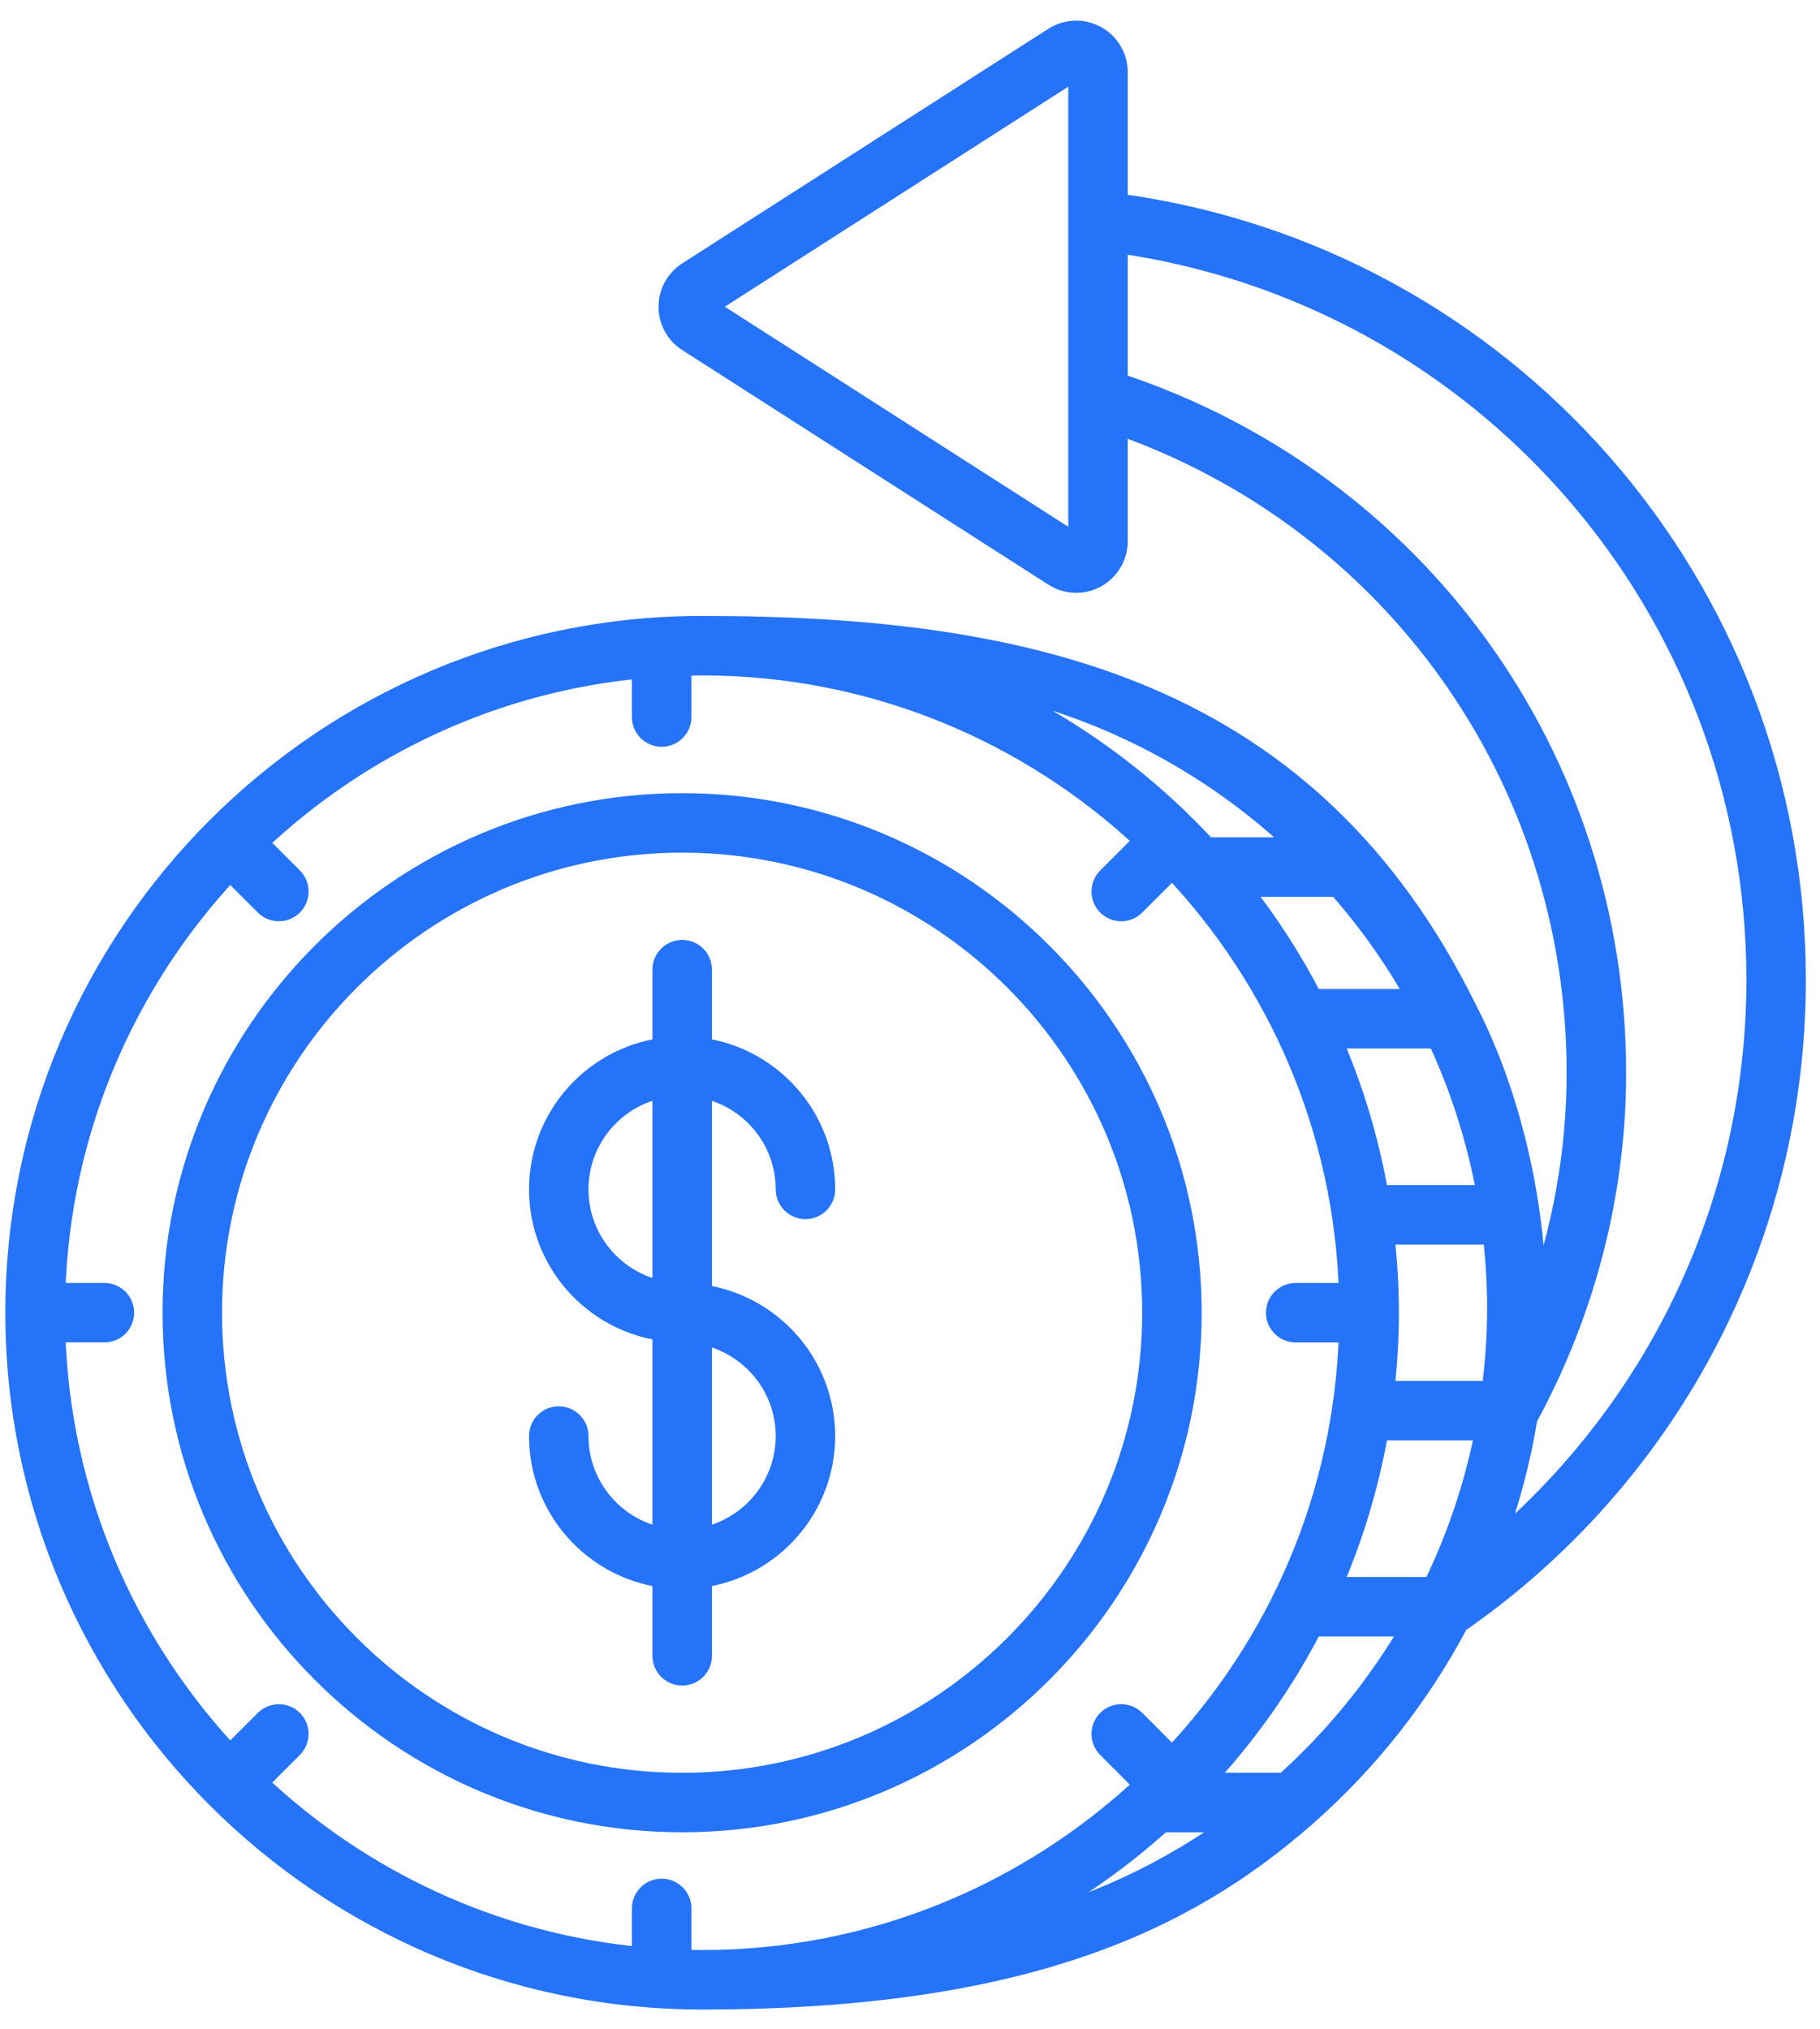
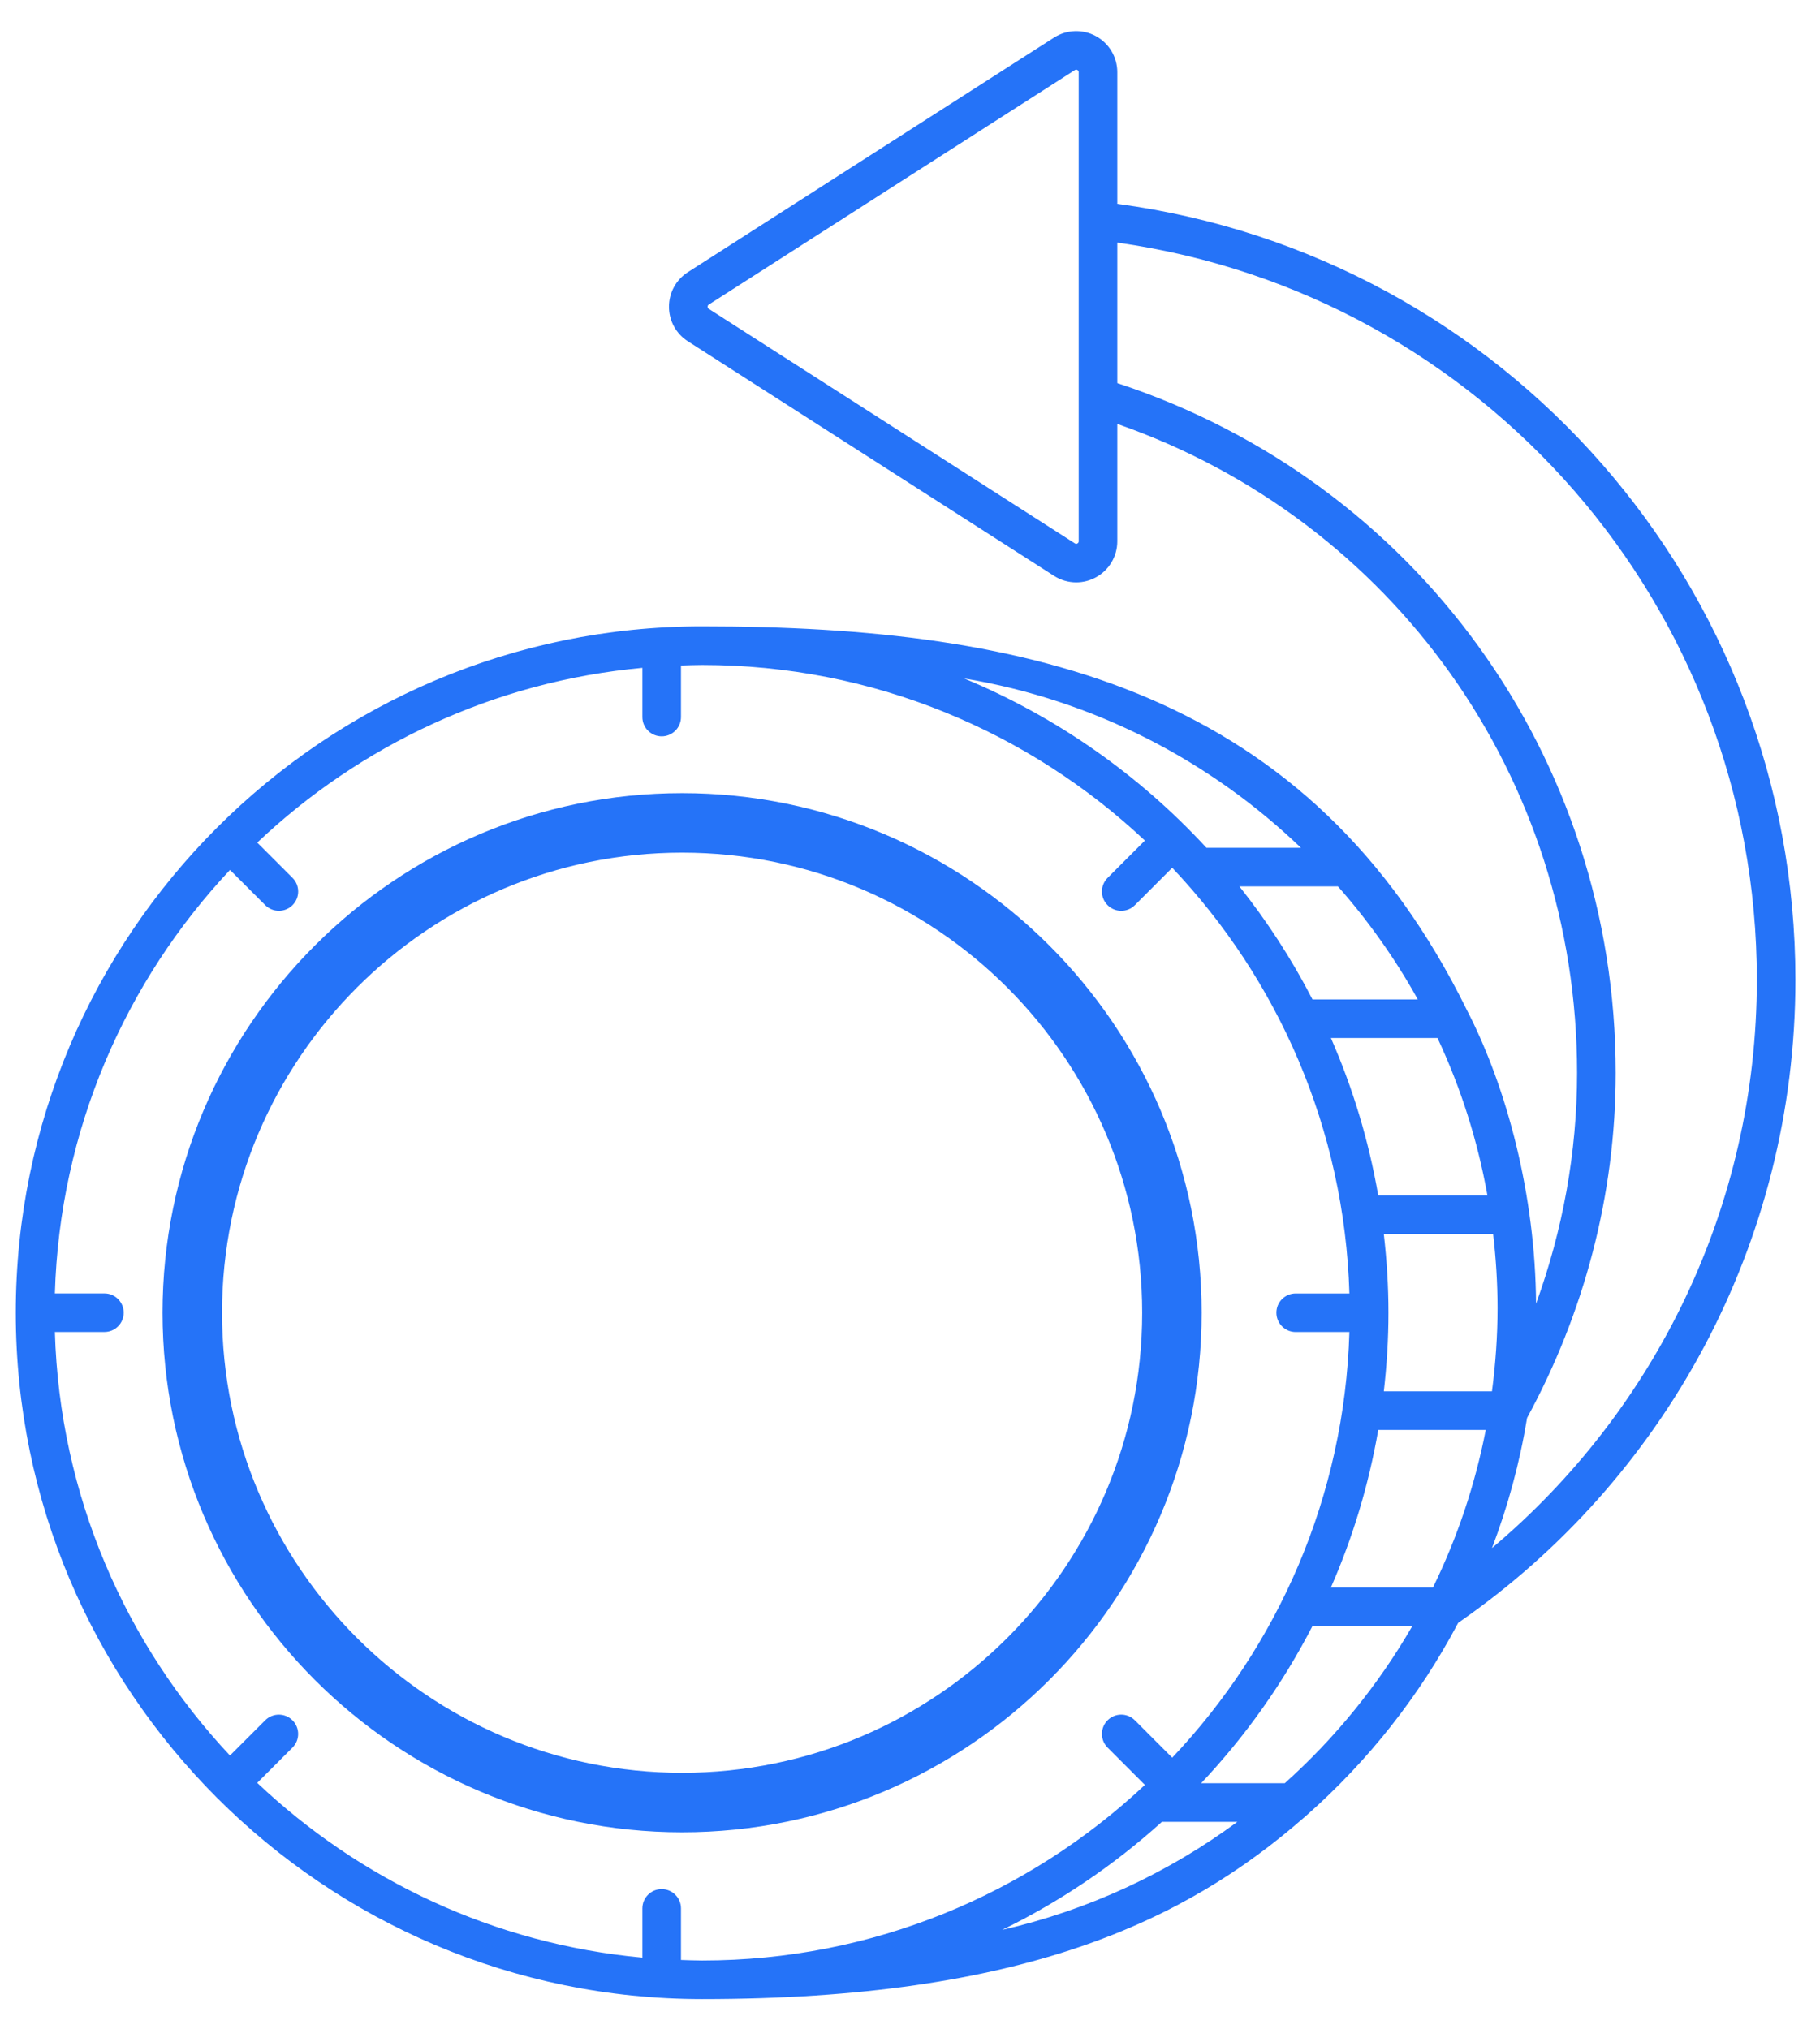
<svg xmlns="http://www.w3.org/2000/svg" fill="none" viewBox="0 0 61 68" height="68" width="61">
  <path fill="#2573F8" d="M49.165 33.853C43.908 23.174 34.615 20.993 23.533 20.993C10.849 20.993 0.529 31.312 0.529 43.997C0.529 56.681 10.849 67 23.533 67C34.298 67 39.736 64.382 43.697 60.924C43.735 60.896 43.771 60.869 43.802 60.833C45.858 59.017 47.583 56.835 48.874 54.389C55.763 49.623 60.176 41.702 60.176 32.837C60.176 19.649 50.445 8.575 37.448 6.832V2.418C37.448 1.915 37.173 1.452 36.732 1.211C36.291 0.97 35.752 0.988 35.328 1.259L23.056 9.121C22.659 9.375 22.422 9.809 22.422 10.28C22.422 10.752 22.659 11.185 23.056 11.439L35.328 19.301C35.554 19.446 35.812 19.519 36.071 19.519C36.298 19.519 36.525 19.463 36.731 19.35C37.173 19.109 37.448 18.646 37.448 18.142V14.208C46.702 17.442 52.858 26.074 52.858 35.959C52.858 38.64 52.371 41.249 51.483 43.694C51.461 40.087 50.524 36.488 49.165 33.853ZM36.154 18.142C36.154 18.156 36.154 18.192 36.111 18.215C36.068 18.239 36.038 18.219 36.026 18.212L23.754 10.35C23.744 10.344 23.716 10.326 23.716 10.28C23.716 10.235 23.744 10.217 23.754 10.21L36.026 2.348C36.034 2.344 36.049 2.334 36.07 2.334C36.082 2.334 36.096 2.337 36.111 2.346C36.154 2.369 36.154 2.405 36.154 2.418V18.142ZM49.854 40.068H46.194C45.875 38.225 45.338 36.457 44.608 34.79H48.18C48.956 36.446 49.523 38.216 49.854 40.068ZM44.843 29.708C45.865 30.867 46.765 32.136 47.52 33.497H43.99C43.297 32.151 42.475 30.883 41.54 29.708H44.843ZM43.602 28.414H40.436C38.188 25.978 35.423 24.028 32.315 22.739C36.657 23.46 40.558 25.492 43.602 28.414ZM23.533 65.707C23.295 65.707 23.06 65.696 22.824 65.689V63.96C22.824 63.603 22.534 63.314 22.177 63.314C21.82 63.314 21.53 63.603 21.53 63.96V65.611C16.552 65.153 12.058 63.007 8.621 59.753L9.803 58.571C10.056 58.318 10.056 57.909 9.803 57.656C9.551 57.404 9.141 57.404 8.889 57.656L7.708 58.837C4.2 55.098 2 50.123 1.839 44.642H3.5C3.857 44.642 4.146 44.353 4.146 43.996C4.146 43.638 3.857 43.349 3.5 43.349H1.839C2.001 37.869 4.201 32.894 7.709 29.156L8.89 30.337C9.142 30.589 9.552 30.589 9.804 30.337C10.057 30.084 10.057 29.675 9.804 29.422L8.622 28.24C12.058 24.986 16.552 22.84 21.53 22.383V24.033C21.53 24.39 21.82 24.679 22.177 24.679C22.534 24.679 22.824 24.39 22.824 24.033V22.304C23.06 22.297 23.295 22.287 23.533 22.287C29.269 22.287 34.488 24.526 38.373 28.172L37.122 29.423C36.87 29.675 36.87 30.085 37.122 30.337C37.375 30.59 37.784 30.59 38.037 30.337L39.289 29.084C42.837 32.831 45.064 37.834 45.227 43.35H43.427C43.07 43.35 42.78 43.639 42.78 43.996C42.78 44.354 43.07 44.643 43.427 44.643H45.227C45.064 50.159 42.837 55.162 39.289 58.909L38.037 57.656C37.784 57.403 37.375 57.403 37.122 57.656C36.87 57.908 36.87 58.318 37.122 58.57L38.373 59.822C34.488 63.467 29.269 65.707 23.533 65.707ZM33.587 64.682C35.543 63.728 37.344 62.505 38.943 61.06H41.471C39.154 62.769 36.481 64.018 33.587 64.682ZM43.06 59.766H40.257C41.735 58.2 42.995 56.428 43.99 54.496H47.337C46.195 56.473 44.75 58.252 43.06 59.766ZM48.029 53.203H44.608C45.339 51.537 45.875 49.768 46.194 47.925H49.797C49.436 49.78 48.837 51.551 48.029 53.203ZM46.381 46.632C46.48 45.766 46.536 44.888 46.536 43.997C46.536 43.105 46.48 42.227 46.381 41.362H50.045C50.139 42.175 50.193 42.999 50.193 43.837C50.193 44.785 50.125 45.716 50.005 46.632L46.381 46.632ZM54.152 35.959C54.152 25.368 47.46 16.137 37.448 12.841V8.131C49.719 9.86 58.883 20.356 58.883 32.837C58.883 40.43 55.471 47.285 50.007 51.883C50.538 50.489 50.935 49.03 51.183 47.52C53.083 44.029 54.152 40.069 54.152 35.959Z" />
  <path fill="#2573F8" d="M22.862 26.933C13.453 26.933 5.798 34.588 5.798 43.997C5.798 53.406 13.453 61.06 22.862 61.06C32.27 61.06 39.925 53.406 39.925 43.997C39.925 34.588 32.27 26.933 22.862 26.933ZM22.862 59.766C14.166 59.766 7.092 52.693 7.092 43.997C7.092 35.301 14.166 28.227 22.862 28.227C31.557 28.227 38.632 35.301 38.632 43.997C38.632 52.693 31.557 59.766 22.862 59.766Z" />
-   <path fill="#2573F8" d="M26.349 39.863C26.349 40.22 26.638 40.51 26.995 40.51C27.353 40.51 27.642 40.22 27.642 39.863C27.642 37.448 25.841 35.45 23.512 35.132V32.497C23.512 32.14 23.222 31.851 22.865 31.851C22.508 31.851 22.218 32.14 22.218 32.497V35.131C19.886 35.447 18.081 37.446 18.081 39.863C18.081 42.28 19.886 44.279 22.218 44.595V51.553C20.602 51.249 19.374 49.833 19.374 48.13C19.374 47.773 19.085 47.483 18.728 47.483C18.37 47.483 18.081 47.773 18.081 48.13C18.081 50.547 19.886 52.546 22.218 52.862V55.496C22.218 55.853 22.508 56.142 22.865 56.142C23.222 56.142 23.512 55.853 23.512 55.496V52.861C25.84 52.543 27.642 50.545 27.642 48.13C27.642 45.715 25.84 43.718 23.512 43.399V36.441C25.124 36.747 26.349 38.162 26.349 39.863ZM22.218 43.285C20.602 42.982 19.374 41.566 19.374 39.863C19.374 38.16 20.602 36.744 22.218 36.441V43.285ZM26.349 48.13C26.349 49.831 25.124 51.246 23.512 51.552V44.709C25.124 45.015 26.349 46.43 26.349 48.13Z" />
-   <path stroke-width="0.7" stroke="#2573F8" d="M49.165 33.853C43.908 23.174 34.615 20.993 23.533 20.993C10.849 20.993 0.529 31.312 0.529 43.997C0.529 56.681 10.849 67 23.533 67C34.298 67 39.736 64.382 43.697 60.924C43.735 60.896 43.771 60.869 43.802 60.833C45.858 59.017 47.583 56.835 48.874 54.389C55.763 49.623 60.176 41.702 60.176 32.837C60.176 19.649 50.445 8.575 37.448 6.832V2.418C37.448 1.915 37.173 1.452 36.732 1.211C36.291 0.97 35.752 0.988 35.328 1.259L23.056 9.121C22.659 9.375 22.422 9.809 22.422 10.28C22.422 10.752 22.659 11.185 23.056 11.439L35.328 19.301C35.554 19.446 35.812 19.519 36.071 19.519C36.298 19.519 36.525 19.463 36.731 19.35C37.173 19.109 37.448 18.646 37.448 18.142V14.208C46.702 17.442 52.858 26.074 52.858 35.959C52.858 38.64 52.371 41.249 51.483 43.694C51.461 40.087 50.524 36.488 49.165 33.853ZM36.154 18.142C36.154 18.156 36.154 18.192 36.111 18.215C36.068 18.239 36.038 18.219 36.026 18.212L23.754 10.35C23.744 10.344 23.716 10.326 23.716 10.28C23.716 10.235 23.744 10.217 23.754 10.21L36.026 2.348C36.034 2.344 36.049 2.334 36.07 2.334C36.082 2.334 36.096 2.337 36.111 2.346C36.154 2.369 36.154 2.405 36.154 2.418V18.142ZM49.854 40.068H46.194C45.875 38.225 45.338 36.457 44.608 34.79H48.18C48.956 36.446 49.523 38.216 49.854 40.068ZM44.843 29.708C45.865 30.867 46.765 32.136 47.52 33.497H43.99C43.297 32.151 42.475 30.883 41.54 29.708H44.843ZM43.602 28.414H40.436C38.188 25.978 35.423 24.028 32.315 22.739C36.657 23.46 40.558 25.492 43.602 28.414ZM23.533 65.707C23.295 65.707 23.06 65.696 22.824 65.689V63.96C22.824 63.603 22.534 63.314 22.177 63.314C21.82 63.314 21.53 63.603 21.53 63.96V65.611C16.552 65.153 12.058 63.007 8.621 59.753L9.803 58.571C10.056 58.318 10.056 57.909 9.803 57.656C9.551 57.404 9.141 57.404 8.889 57.656L7.708 58.837C4.2 55.098 2 50.123 1.839 44.642H3.5C3.857 44.642 4.146 44.353 4.146 43.996C4.146 43.638 3.857 43.349 3.5 43.349H1.839C2.001 37.869 4.201 32.894 7.709 29.156L8.89 30.337C9.142 30.589 9.552 30.589 9.804 30.337C10.057 30.084 10.057 29.675 9.804 29.422L8.622 28.24C12.058 24.986 16.552 22.84 21.53 22.383V24.033C21.53 24.39 21.82 24.679 22.177 24.679C22.534 24.679 22.824 24.39 22.824 24.033V22.304C23.06 22.297 23.295 22.287 23.533 22.287C29.269 22.287 34.488 24.526 38.373 28.172L37.122 29.423C36.87 29.675 36.87 30.085 37.122 30.337C37.375 30.59 37.784 30.59 38.037 30.337L39.289 29.084C42.837 32.831 45.064 37.834 45.227 43.35H43.427C43.07 43.35 42.78 43.639 42.78 43.996C42.78 44.354 43.07 44.643 43.427 44.643H45.227C45.064 50.159 42.837 55.162 39.289 58.909L38.037 57.656C37.784 57.403 37.375 57.403 37.122 57.656C36.87 57.908 36.87 58.318 37.122 58.57L38.373 59.822C34.488 63.467 29.269 65.707 23.533 65.707ZM33.587 64.682C35.543 63.728 37.344 62.505 38.943 61.06H41.471C39.154 62.769 36.481 64.018 33.587 64.682ZM43.06 59.766H40.257C41.735 58.2 42.995 56.428 43.99 54.496H47.337C46.195 56.473 44.75 58.252 43.06 59.766ZM48.029 53.203H44.608C45.339 51.537 45.875 49.768 46.194 47.925H49.797C49.436 49.78 48.837 51.551 48.029 53.203ZM46.381 46.632C46.48 45.766 46.536 44.888 46.536 43.997C46.536 43.105 46.48 42.227 46.381 41.362H50.045C50.139 42.175 50.193 42.999 50.193 43.837C50.193 44.785 50.125 45.716 50.005 46.632L46.381 46.632ZM54.152 35.959C54.152 25.368 47.46 16.137 37.448 12.841V8.131C49.719 9.86 58.883 20.356 58.883 32.837C58.883 40.43 55.471 47.285 50.007 51.883C50.538 50.489 50.935 49.03 51.183 47.52C53.083 44.029 54.152 40.069 54.152 35.959Z" />
  <path stroke-width="0.7" stroke="#2573F8" d="M22.862 26.933C13.453 26.933 5.798 34.588 5.798 43.997C5.798 53.406 13.453 61.06 22.862 61.06C32.27 61.06 39.925 53.406 39.925 43.997C39.925 34.588 32.27 26.933 22.862 26.933ZM22.862 59.766C14.166 59.766 7.092 52.693 7.092 43.997C7.092 35.301 14.166 28.227 22.862 28.227C31.557 28.227 38.632 35.301 38.632 43.997C38.632 52.693 31.557 59.766 22.862 59.766Z" />
-   <path stroke-width="0.7" stroke="#2573F8" d="M26.349 39.863C26.349 40.22 26.638 40.51 26.995 40.51C27.353 40.51 27.642 40.22 27.642 39.863C27.642 37.448 25.841 35.45 23.512 35.132V32.497C23.512 32.14 23.222 31.851 22.865 31.851C22.508 31.851 22.218 32.14 22.218 32.497V35.131C19.886 35.447 18.081 37.446 18.081 39.863C18.081 42.28 19.886 44.279 22.218 44.595V51.553C20.602 51.249 19.374 49.833 19.374 48.13C19.374 47.773 19.085 47.483 18.728 47.483C18.37 47.483 18.081 47.773 18.081 48.13C18.081 50.547 19.886 52.546 22.218 52.862V55.496C22.218 55.853 22.508 56.142 22.865 56.142C23.222 56.142 23.512 55.853 23.512 55.496V52.861C25.84 52.543 27.642 50.545 27.642 48.13C27.642 45.715 25.84 43.718 23.512 43.399V36.441C25.124 36.747 26.349 38.162 26.349 39.863ZM22.218 43.285C20.602 42.982 19.374 41.566 19.374 39.863C19.374 38.16 20.602 36.744 22.218 36.441V43.285ZM26.349 48.13C26.349 49.831 25.124 51.246 23.512 51.552V44.709C25.124 45.015 26.349 46.43 26.349 48.13Z" />
</svg>